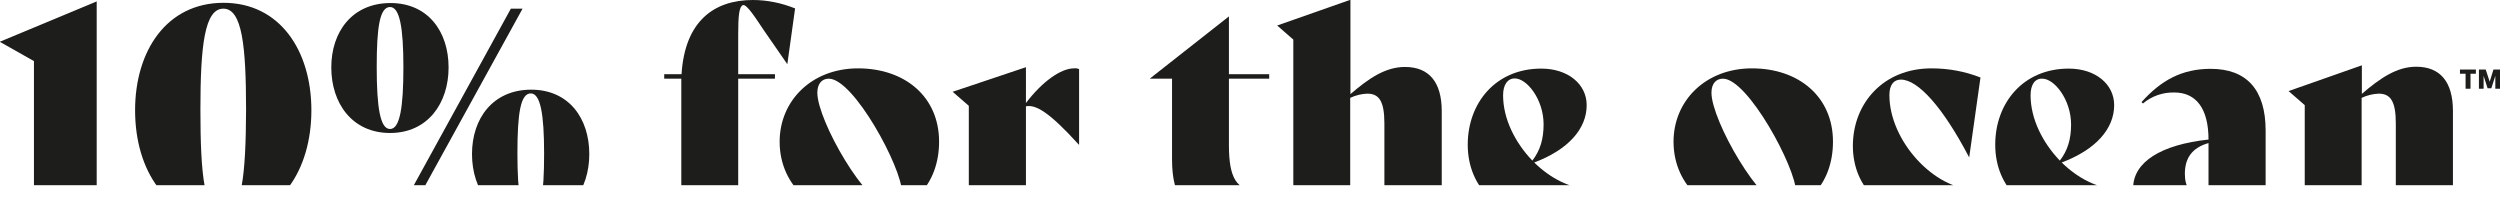
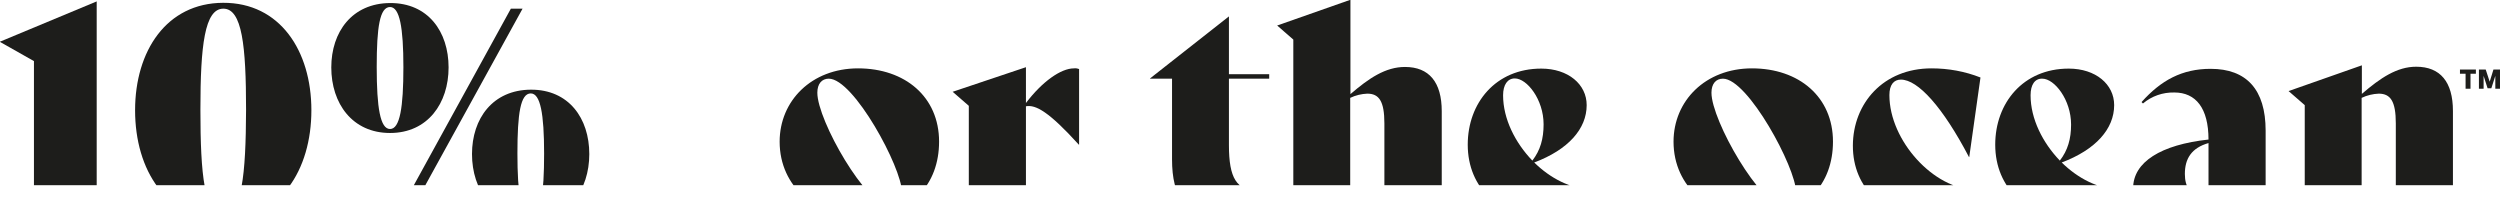
<svg xmlns="http://www.w3.org/2000/svg" xmlns:xlink="http://www.w3.org/1999/xlink" version="1.1" id="Layer_1" x="0px" y="0px" viewBox="0 0 1067.8 93.8" style="enable-background:new 0 0 1067.8 93.8;" xml:space="preserve">
  <style type="text/css">
	.st0{fill:#1D1D1B;}
	.st1{clip-path:url(#SVGID_00000174595883197510232730000002677439528885749439_);}
</style>
  <g id="a6cf8fb3-8ff3-41b0-b154-9e6bb3c707e3">
    <g id="abf8b21f-b9a7-43c1-be22-2e7dcd82bd5b">
      <polygon class="st0" points="0,17.8 0,17.9 14.5,26.1 14.5,79.1 41.3,79.1 41.3,0.6   " />
      <g>
        <defs>
          <polyline id="SVGID_1_" points="1077.7,-11.9 1077.7,79.1 -31.4,79.1 -31.4,-11.9     " />
        </defs>
        <clipPath id="SVGID_00000025425891283247039270000016815085332074051996_">
          <use xlink:href="#SVGID_1_" style="overflow:visible;" />
        </clipPath>
        <g style="clip-path:url(#SVGID_00000025425891283247039270000016815085332074051996_);">
          <path class="st0" d="M105.1,46.9c0-27.4-1.7-43.2-9.7-43.2s-9.8,15.8-9.8,43.1c0,28.1,1.7,44.6,9.7,44.6S105,74.9,105.1,46.9       M57.7,47.1c0-25.3,13.4-45.8,37.6-45.9S133,21.6,133,47.1s-13.4,46.6-37.6,46.6S57.7,72.8,57.7,47.1" />
          <path class="st0" d="M232.4,65.6c0-17.1-1.6-25.7-5.7-25.7c-4.4,0-5.7,8.6-5.7,25.6c0,17.4,1.5,26.5,5.7,26.5      C231,92.1,232.4,82.9,232.4,65.6 M201.6,65.8c0-15.2,8.9-27.4,25.1-27.5c16.2-0.1,25,12.2,25,27.5s-8.9,28-25,28      S201.6,81.2,201.6,65.8 M218.2,3.7h5l-48.3,87.7H170L218.2,3.7z M172.3,28.7c0-17-1.6-25.7-5.7-25.7c-4.4,0-5.7,8.6-5.7,25.6      c0,17.4,1.5,26.5,5.7,26.5S172.3,45.9,172.3,28.7 M141.5,28.8c0-15.2,8.9-27.4,25.1-27.5c16.2-0.1,25,12.2,25,27.5      s-8.9,28-25,28C150.5,56.8,141.5,44.2,141.5,28.8" />
-           <path class="st0" d="M339.6,3.6l-3.3,23.7h-0.1L326.3,13c-3.5-5.2-7.4-11.4-9-10.8s-2,4.6-2,12.4v17.1H331v1.9h-15.7v55.8h10.4      v2h-40.8v-2h6.1V33.6h-7.3v-1.9h7.4C292.5,9.1,304.9,0,321.6,0C327.7,0,333.9,1.3,339.6,3.6" />
          <path class="st0" d="M385.2,81.9c0-10.2-20.5-48.3-31.2-48.3c-3,0-4.9,2.2-4.9,6c0,11.9,21.1,48.6,31,48.6      C383.5,88.2,385.2,86.1,385.2,81.9 M333,60.5c0-17.4,13.6-31.3,33.5-31.3c20.1,0,34.6,12.2,34.6,31.3c0,17.8-11.3,32-34.5,32      C349.1,92.5,333,80.1,333,60.5" />
          <path class="st0" d="M460.9,29.5v32.3h-0.1c-12.7-14-18.4-17.2-22.6-16.4v44.1h9.1v2h-39.6v-2h6.1V45.2l-6.9-6l31.3-10.5V44      c6.9-9.1,14.9-14.8,20.5-14.8C459.4,29.1,460.1,29.2,460.9,29.5" />
          <path class="st0" d="M544.5,80.1c-4.5,7.2-12.5,12.4-23.7,12.4c-14.5,0-20.2-8.5-20.2-24.4V33.6h-9.4v-0.1l33.7-26.5v24.7h17.2      v1.9h-17.2V62c0,14.1,3.3,19.4,12.3,19.4c2.5,0.1,4.9-0.4,7.2-1.3L544.5,80.1z" />
          <path class="st0" d="M621.7,89.4v2h-35.3v-2h4.9V52.7c0-9.5-2.3-12.7-7.3-12.7c-2.5,0.1-5,0.7-7.3,1.8v47.5h4.9v2h-35.3v-2h6.1      V16.9l-6.9-6l31.3-11v40.3c7.9-6.8,15-11.6,23.3-11.6c10.3,0,15.7,6.5,15.7,18.9v41.9H621.7z" />
          <path class="st0" d="M642,40.7c0,10.1,5.2,20.3,12.5,27.9c3.4-4.4,4.8-9.3,4.8-15.5c0-10.6-7.1-19.6-12.3-19.6      C643.9,33.5,642,36.2,642,40.7 M682.8,80.4c-5.1,7.8-13.3,12.2-24.6,12.2c-17.2,0-31.3-11.9-31.3-30.8      c0-17.8,11.9-32.5,31.4-32.5c11.5,0,19.4,6.7,19.4,15.6c0,10.1-7.8,19-22.4,24.5c6.9,6.8,15.7,11.3,23.9,11.3      c1.2,0,2.4-0.1,3.5-0.4L682.8,80.4z" />
          <path class="st0" d="M767.1,81.9c0-10.2-20.5-48.3-31.2-48.3c-3,0-4.9,2.2-4.9,6c0,11.9,21.1,48.6,31,48.6      C765.3,88.2,767,86.1,767.1,81.9 M714.8,60.5c0-17.4,13.6-31.3,33.5-31.3c20.1,0,34.6,12.2,34.6,31.3c0,17.8-11.3,32-34.5,32      C730.9,92.5,714.8,80.1,714.8,60.5" />
          <path class="st0" d="M791.4,62.1c0.1-17.9,12.9-32.9,33.6-32.9c7.2,0,14.3,1.3,20.9,3.9l-4.8,34h-0.1      C829.8,45.7,819.2,34,811.9,34c-3,0-4.9,2.2-4.9,6.6c0,19.6,19.2,40.3,36.4,40.3c1.2,0,2.5-0.1,3.7-0.5l0.1,0.1      c-5.5,8.3-14.4,12-25.2,12C805.4,92.5,791.3,80.8,791.4,62.1" />
          <path class="st0" d="M867.3,40.7c0,10.1,5.2,20.3,12.5,27.9c3.4-4.4,4.8-9.3,4.8-15.4c0-10.6-7.1-19.6-12.3-19.6      C869.1,33.5,867.3,36.2,867.3,40.7 M908.1,80.4c-5.1,7.8-13.3,12.2-24.6,12.2c-17.2,0-31.3-11.9-31.3-30.8      c0-17.8,11.9-32.5,31.4-32.5c11.5,0,19.4,6.7,19.4,15.6c0,10.1-7.8,19-22.4,24.5c6.9,6.8,15.7,11.3,23.9,11.3      c1.2,0,2.4-0.1,3.5-0.4L908.1,80.4z" />
          <path class="st0" d="M943.3,82.7V61.1c-7.3,2.1-10.1,6.7-10.1,13.2c0,5.7,2.4,8.8,7.3,8.8C941.4,83,942.3,82.9,943.3,82.7       M973.7,89.4v2h-30.4v-7c-5.7,4.9-12.2,8.2-18.9,8.2c-7.9,0-13.3-4.5-13.3-12.2c0-11.2,11.9-18.6,32.2-20.8      c0-13.4-5.4-20.1-14.6-20.1c-4.9-0.1-9.6,1.5-13.4,4.7l-0.6-0.6c8.3-9.3,17.3-14.2,29.5-14.2c15.3,0,23.5,8.8,23.5,26.4v33.7      L973.7,89.4z" />
          <path class="st0" d="M1053.7,89.4v2h-35.3v-2h4.9V52.7c0-9.5-2.3-12.7-7.3-12.7c-2.5,0.1-5,0.7-7.3,1.8v47.5h4.9v2h-35.3v-2h6.1      V44.9l-6.9-6l31.3-11v12.2c7.9-6.8,15-11.6,23.2-11.6c10.3,0,15.7,6.5,15.7,18.9v41.9H1053.7z" />
        </g>
      </g>
      <path class="st0" d="M1065.8,37.9v-5.5l-1.7,5.3h-1.6l-1.7-5.3v5.5h-2v-8.2h2.9l1.7,5.2l1.6-5.2h2.8v8.2H1065.8z M1055.2,31.5v6.4    h-2.1v-6.4h-2.4v-1.8h6.8v1.8H1055.2z" />
    </g>
  </g>
</svg>